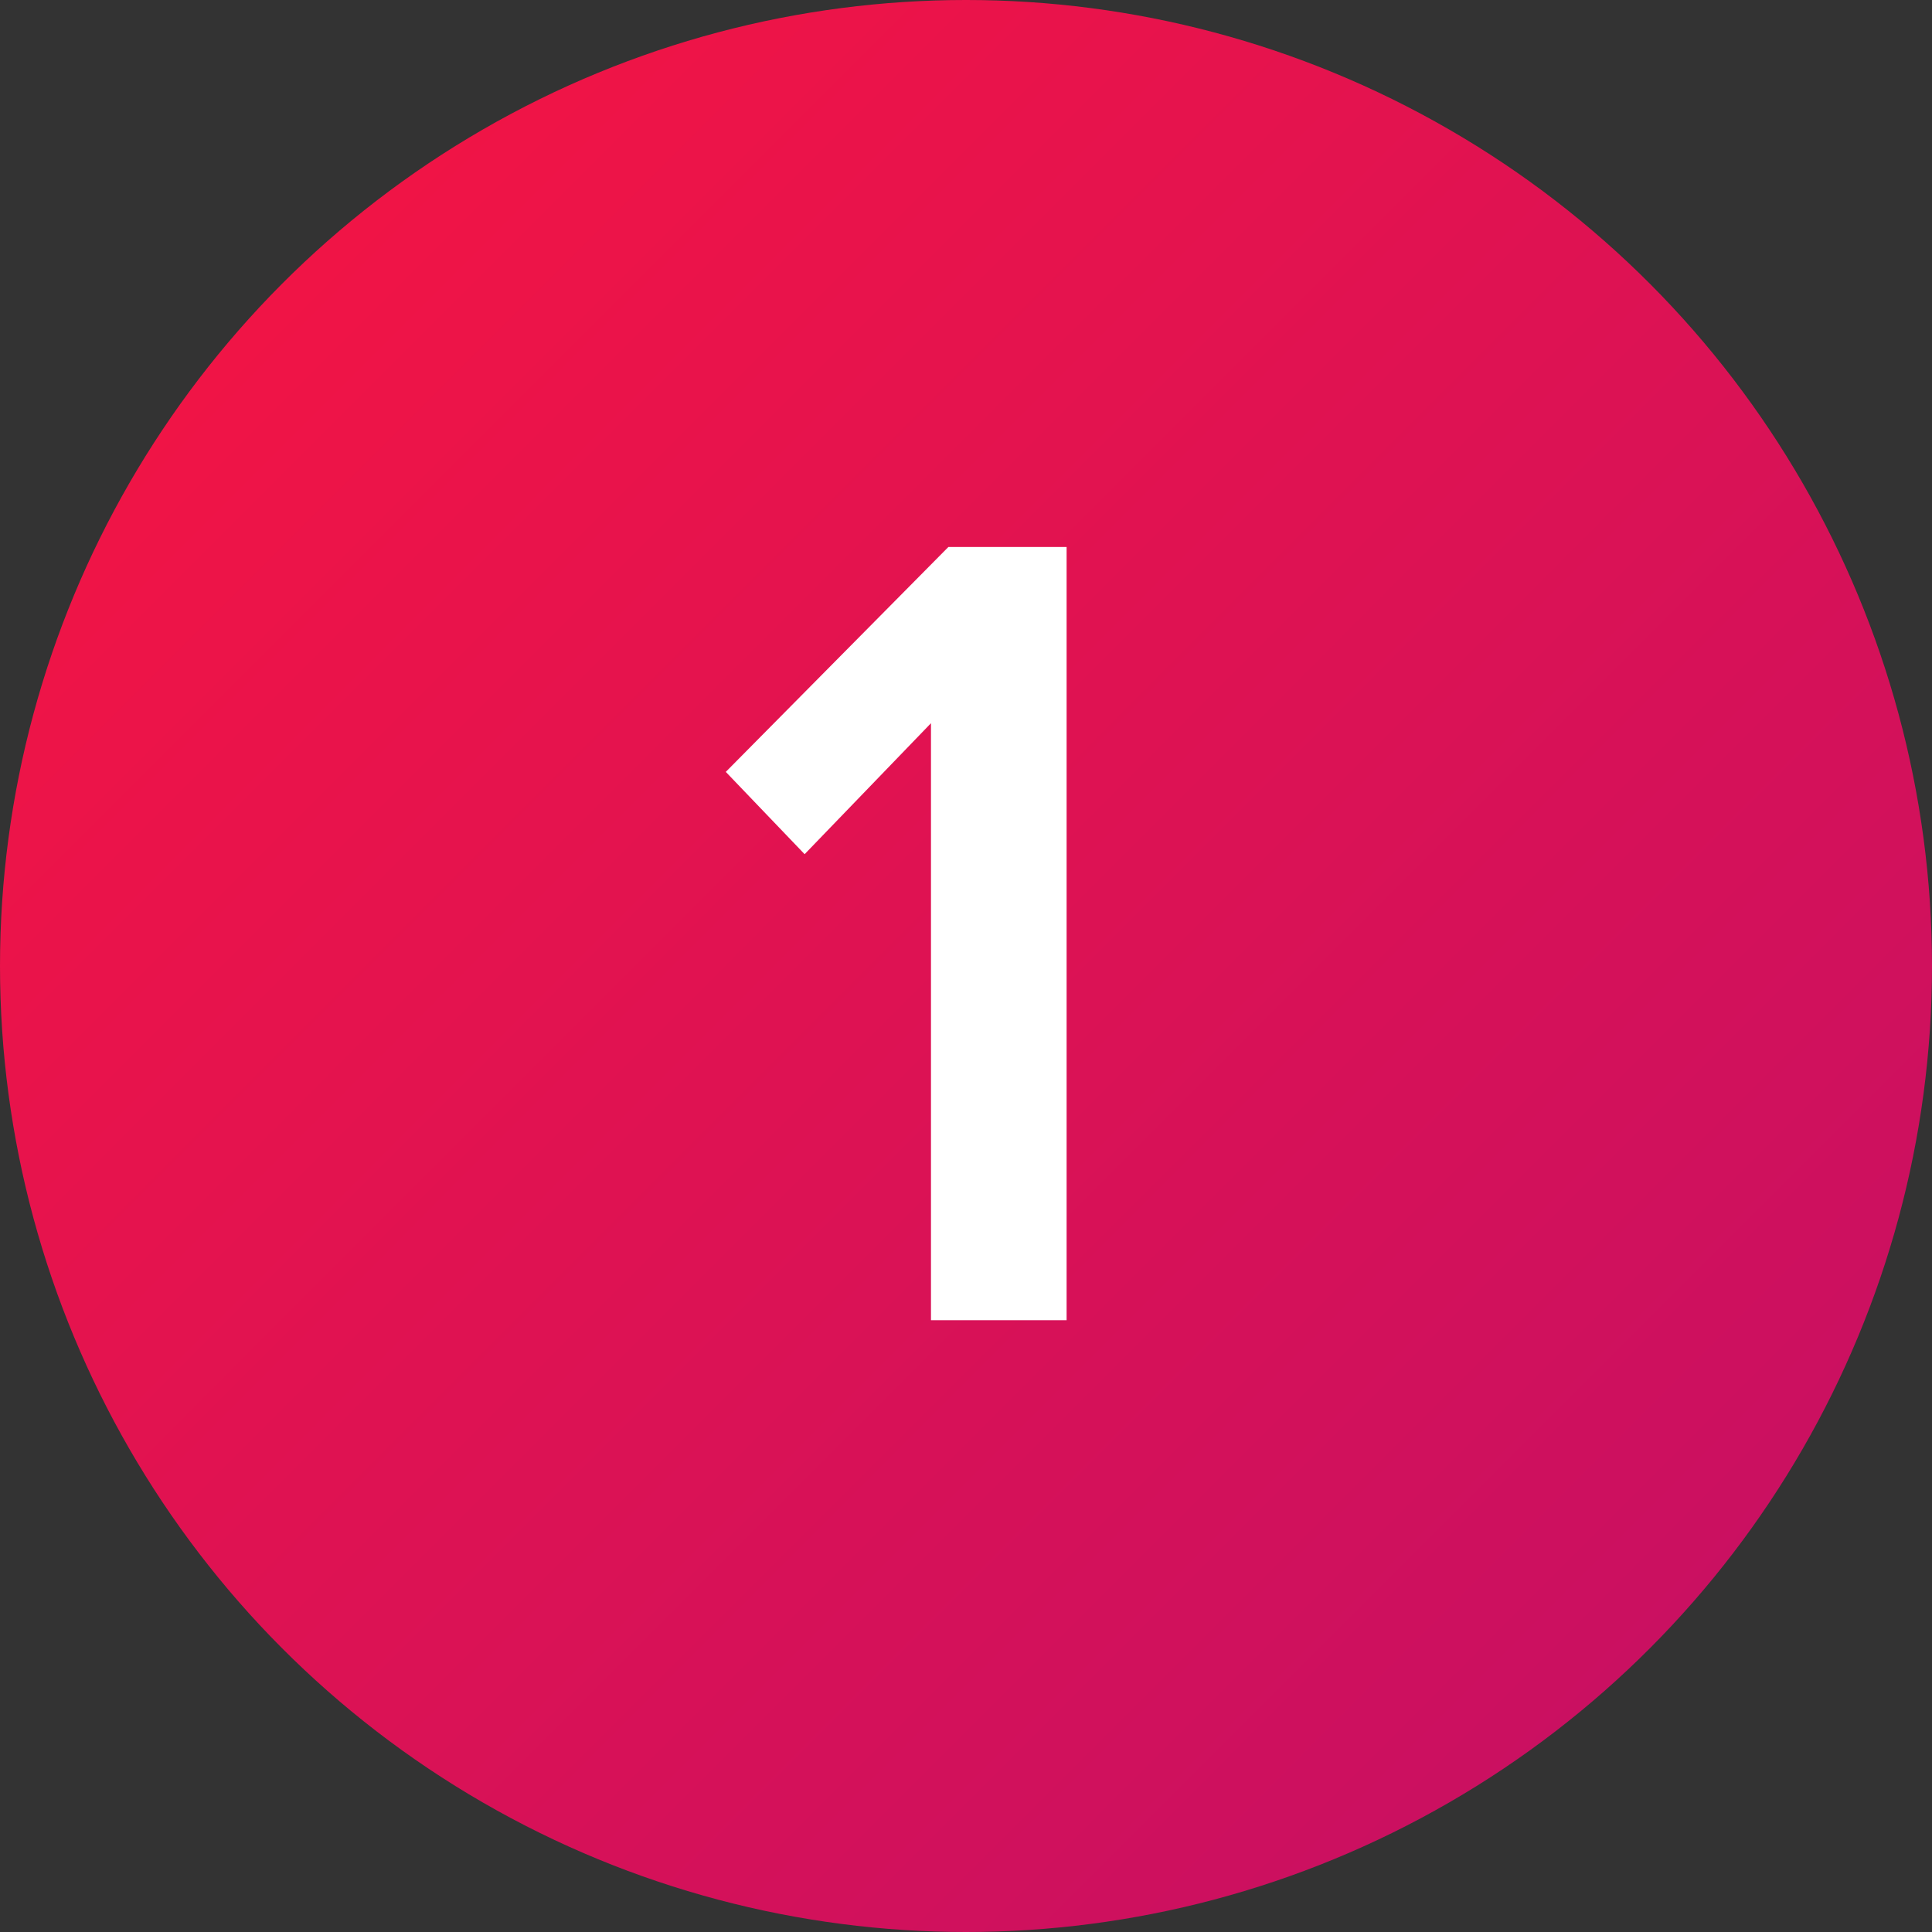
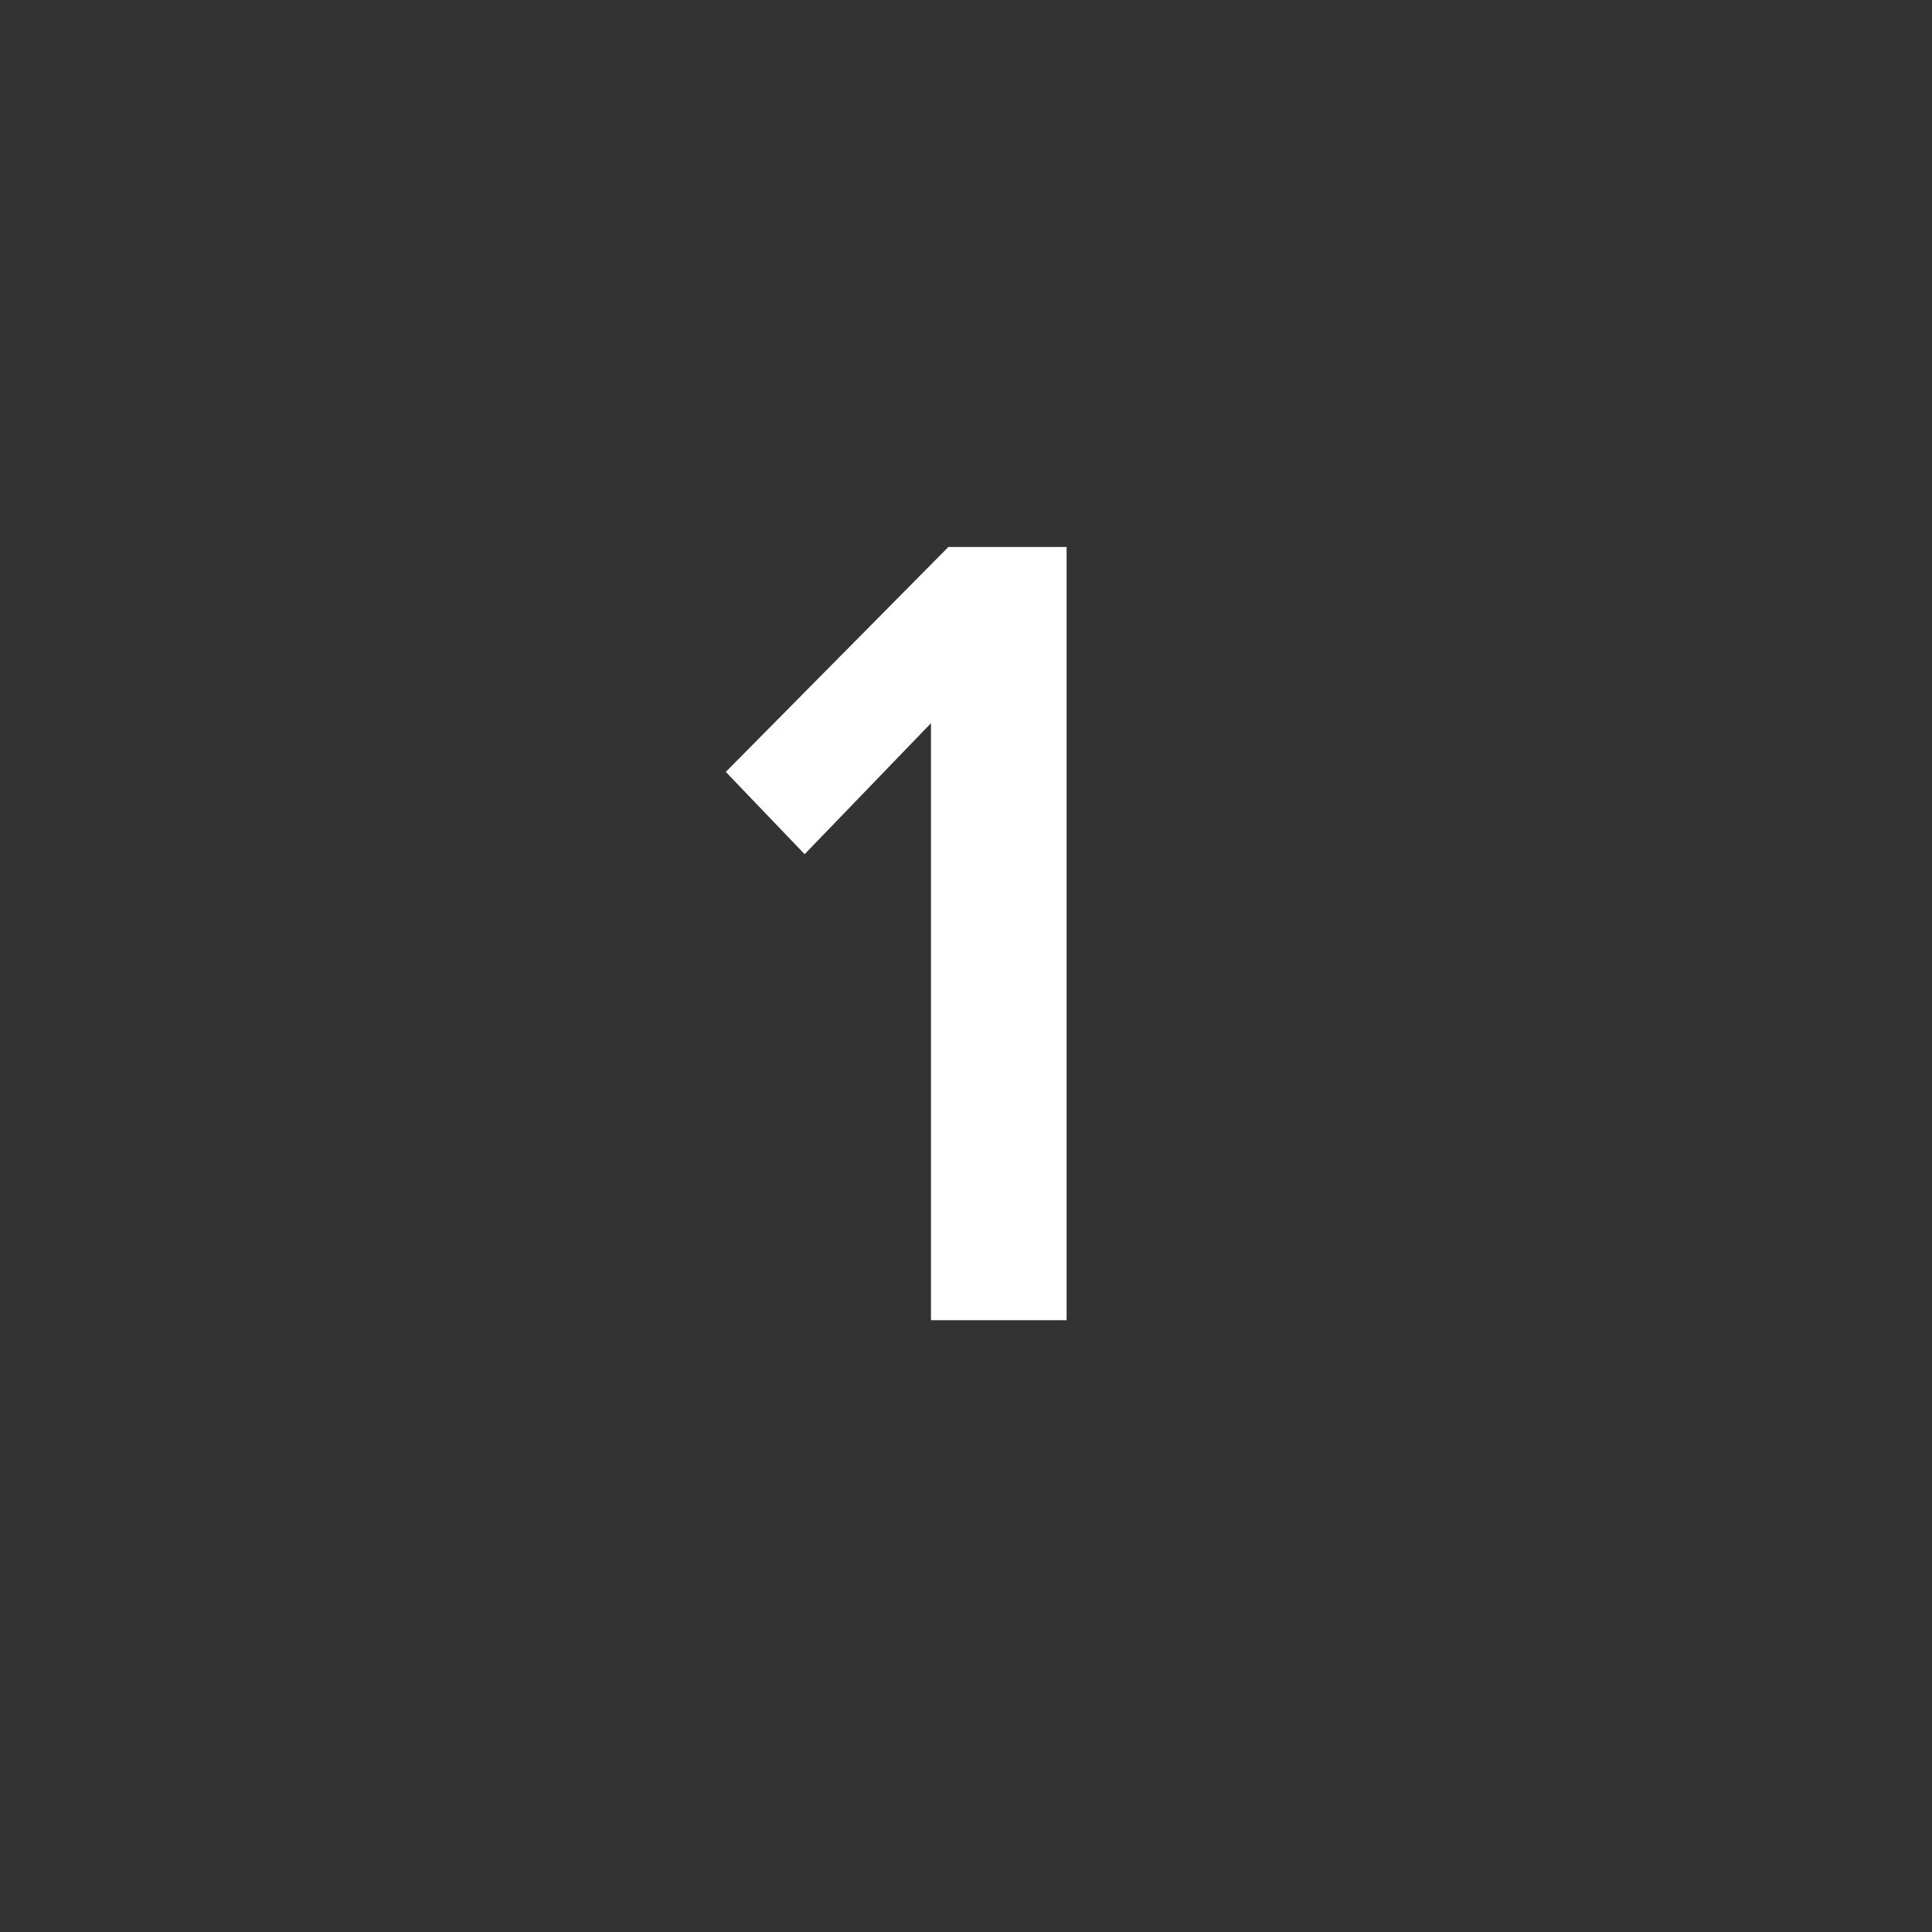
<svg xmlns="http://www.w3.org/2000/svg" width="100px" height="100px" viewBox="0 0 100 100" version="1.1">
  <rect x="0" y="0" width="100" height="100" fill="#333333" stroke="none" />
  <title>icon</title>
  <defs>
    <linearGradient x1="16.792%" y1="13.608%" x2="86.944%" y2="83.733%" id="linearGradient-1">
      <stop stop-color="#F01446" offset="0%" />
      <stop stop-color="#CA1061" offset="100%" />
    </linearGradient>
  </defs>
  <g id="bundles" stroke="none" stroke-width="1" fill="none" fill-rule="evenodd">
    <g id="DN-USDH-SEO-Bundles-Page-Update-desktop" transform="translate(-426, -2014)">
      <g id="Components/Large/3Column/deals" transform="translate(0, 1815)">
        <g id="Component/large/3Column">
          <g id="column1" transform="translate(299, 199)">
            <g id="icon" transform="translate(127, 0)">
-               <circle id="Oval" fill="url(#linearGradient-1)" cx="50" cy="50" r="50" />
              <polygon id="1" fill="#FFFFFF" fill-rule="nonzero" points="55.207 68.333 55.207 28.313 49.087 28.313 37.567 39.953 41.647 44.213 48.187 37.433 48.187 68.333" />
            </g>
          </g>
        </g>
      </g>
    </g>
  </g>
</svg>